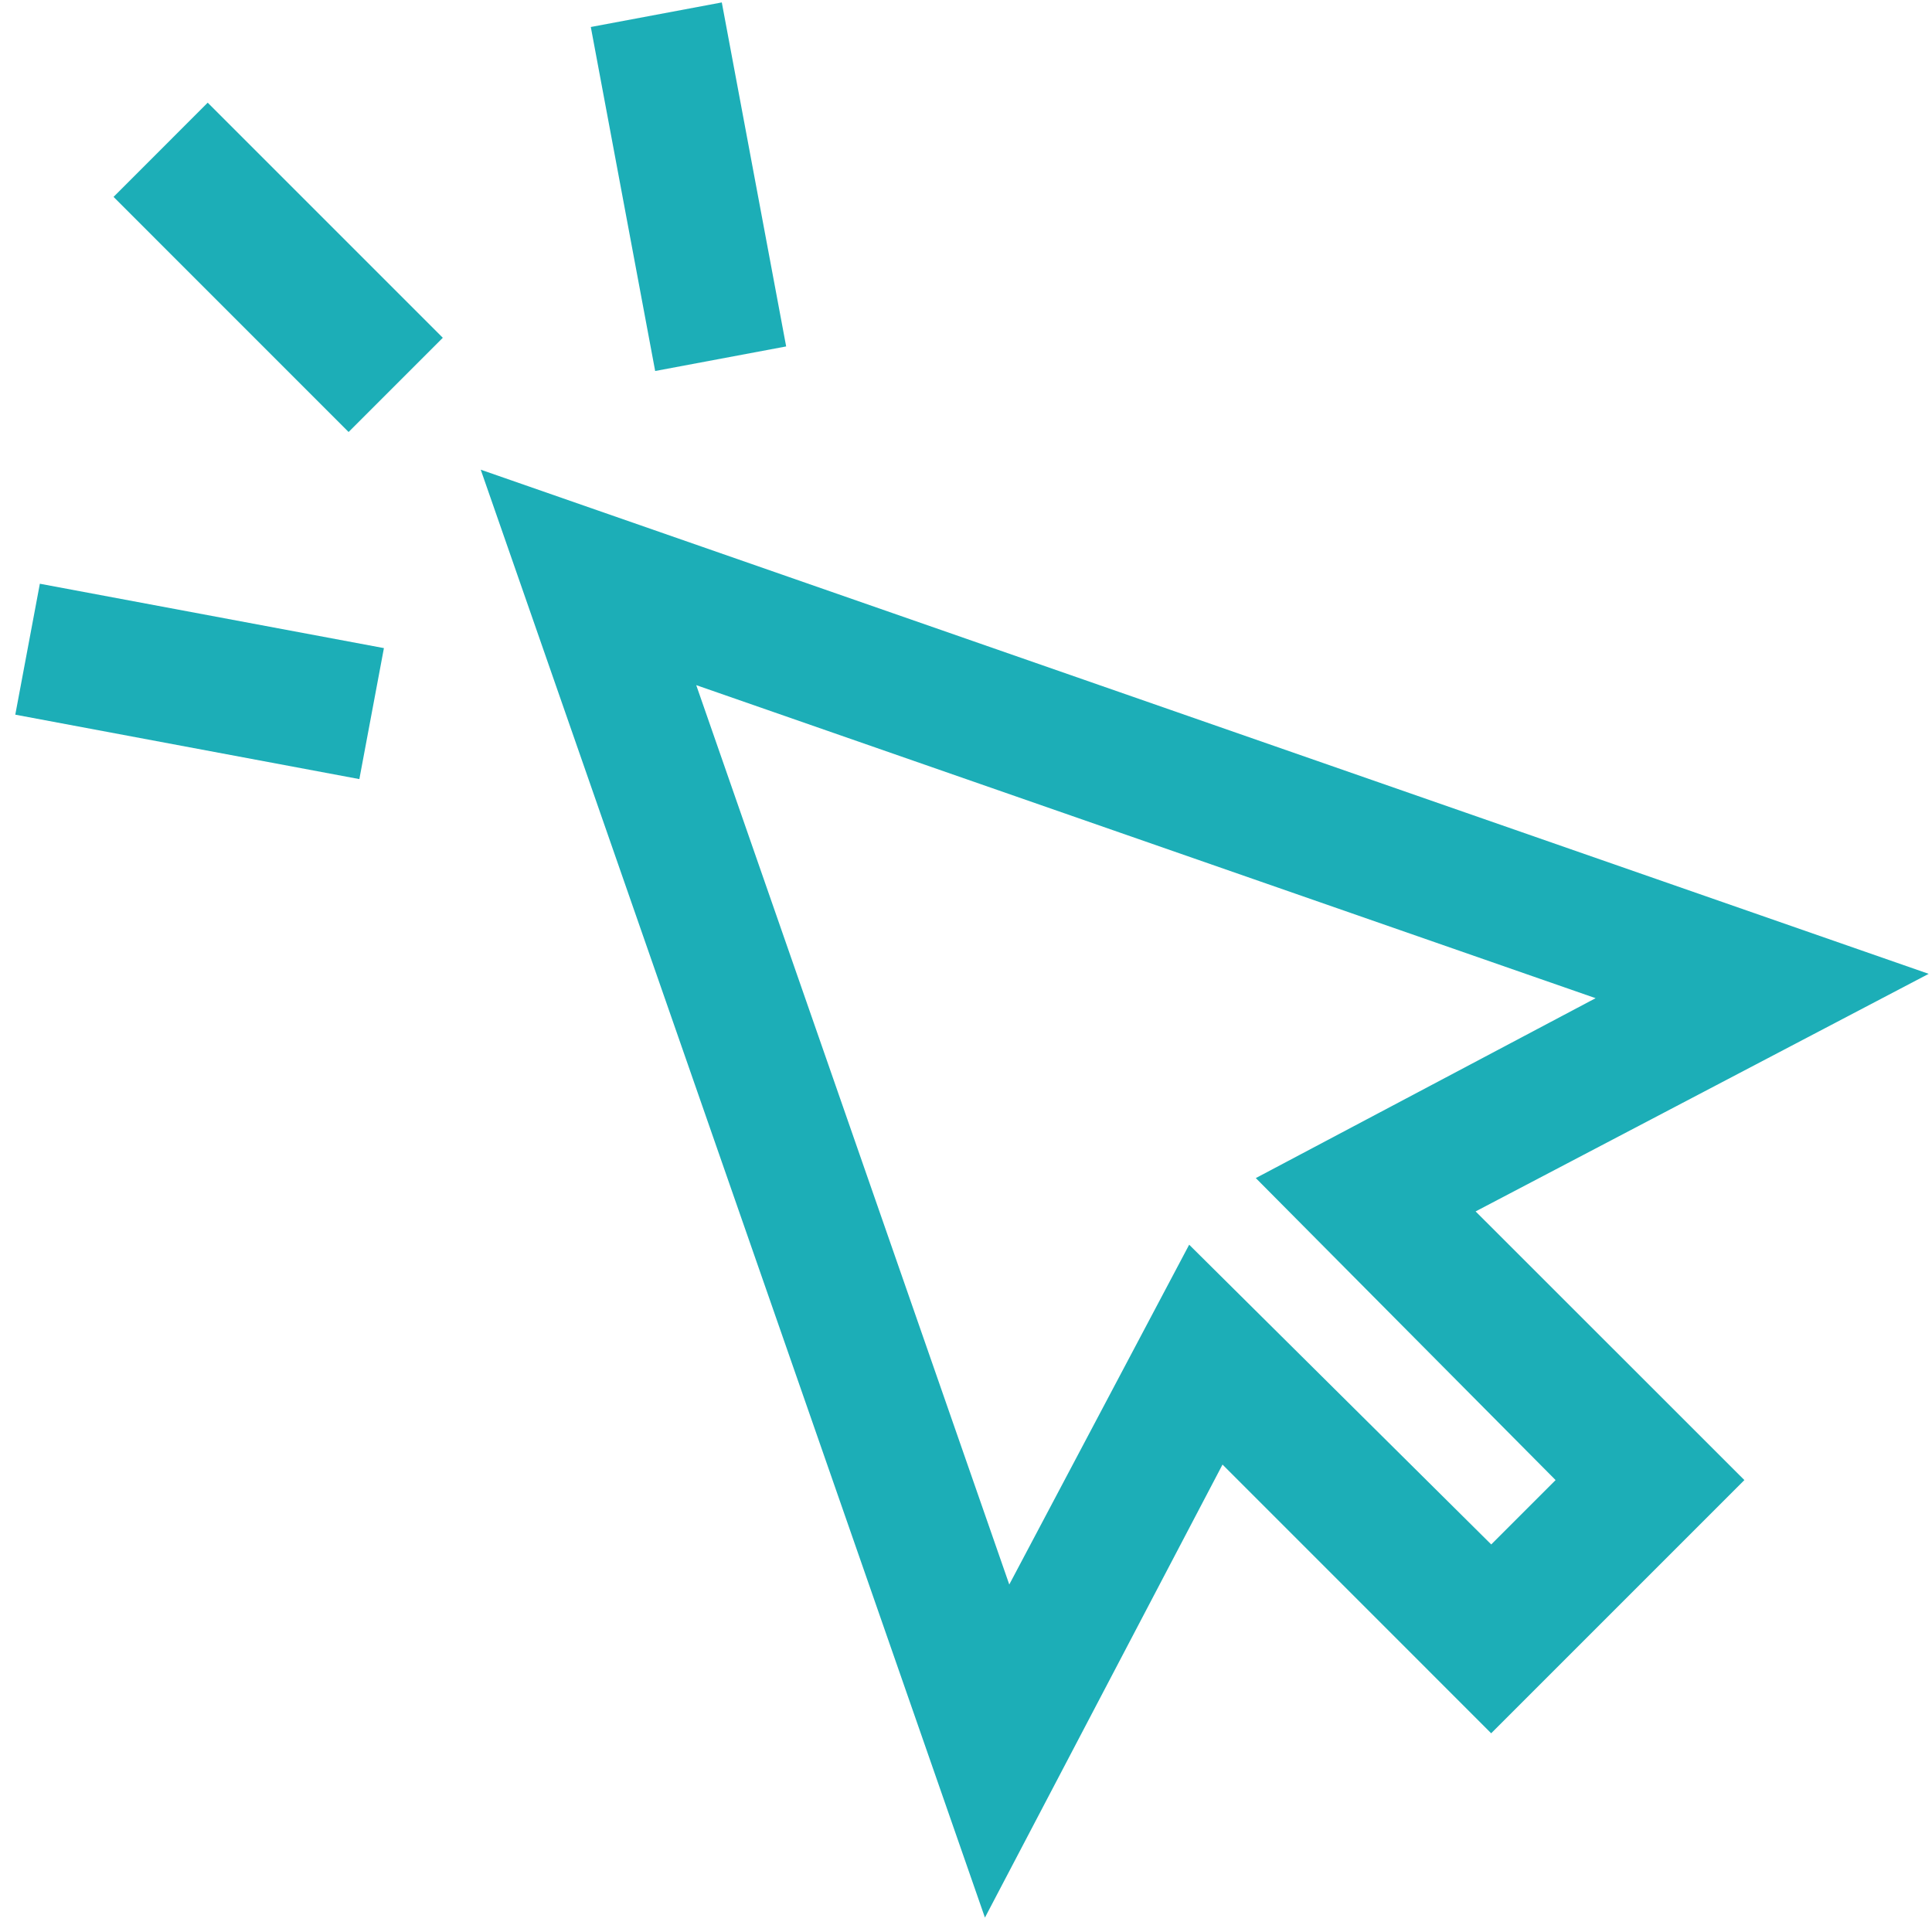
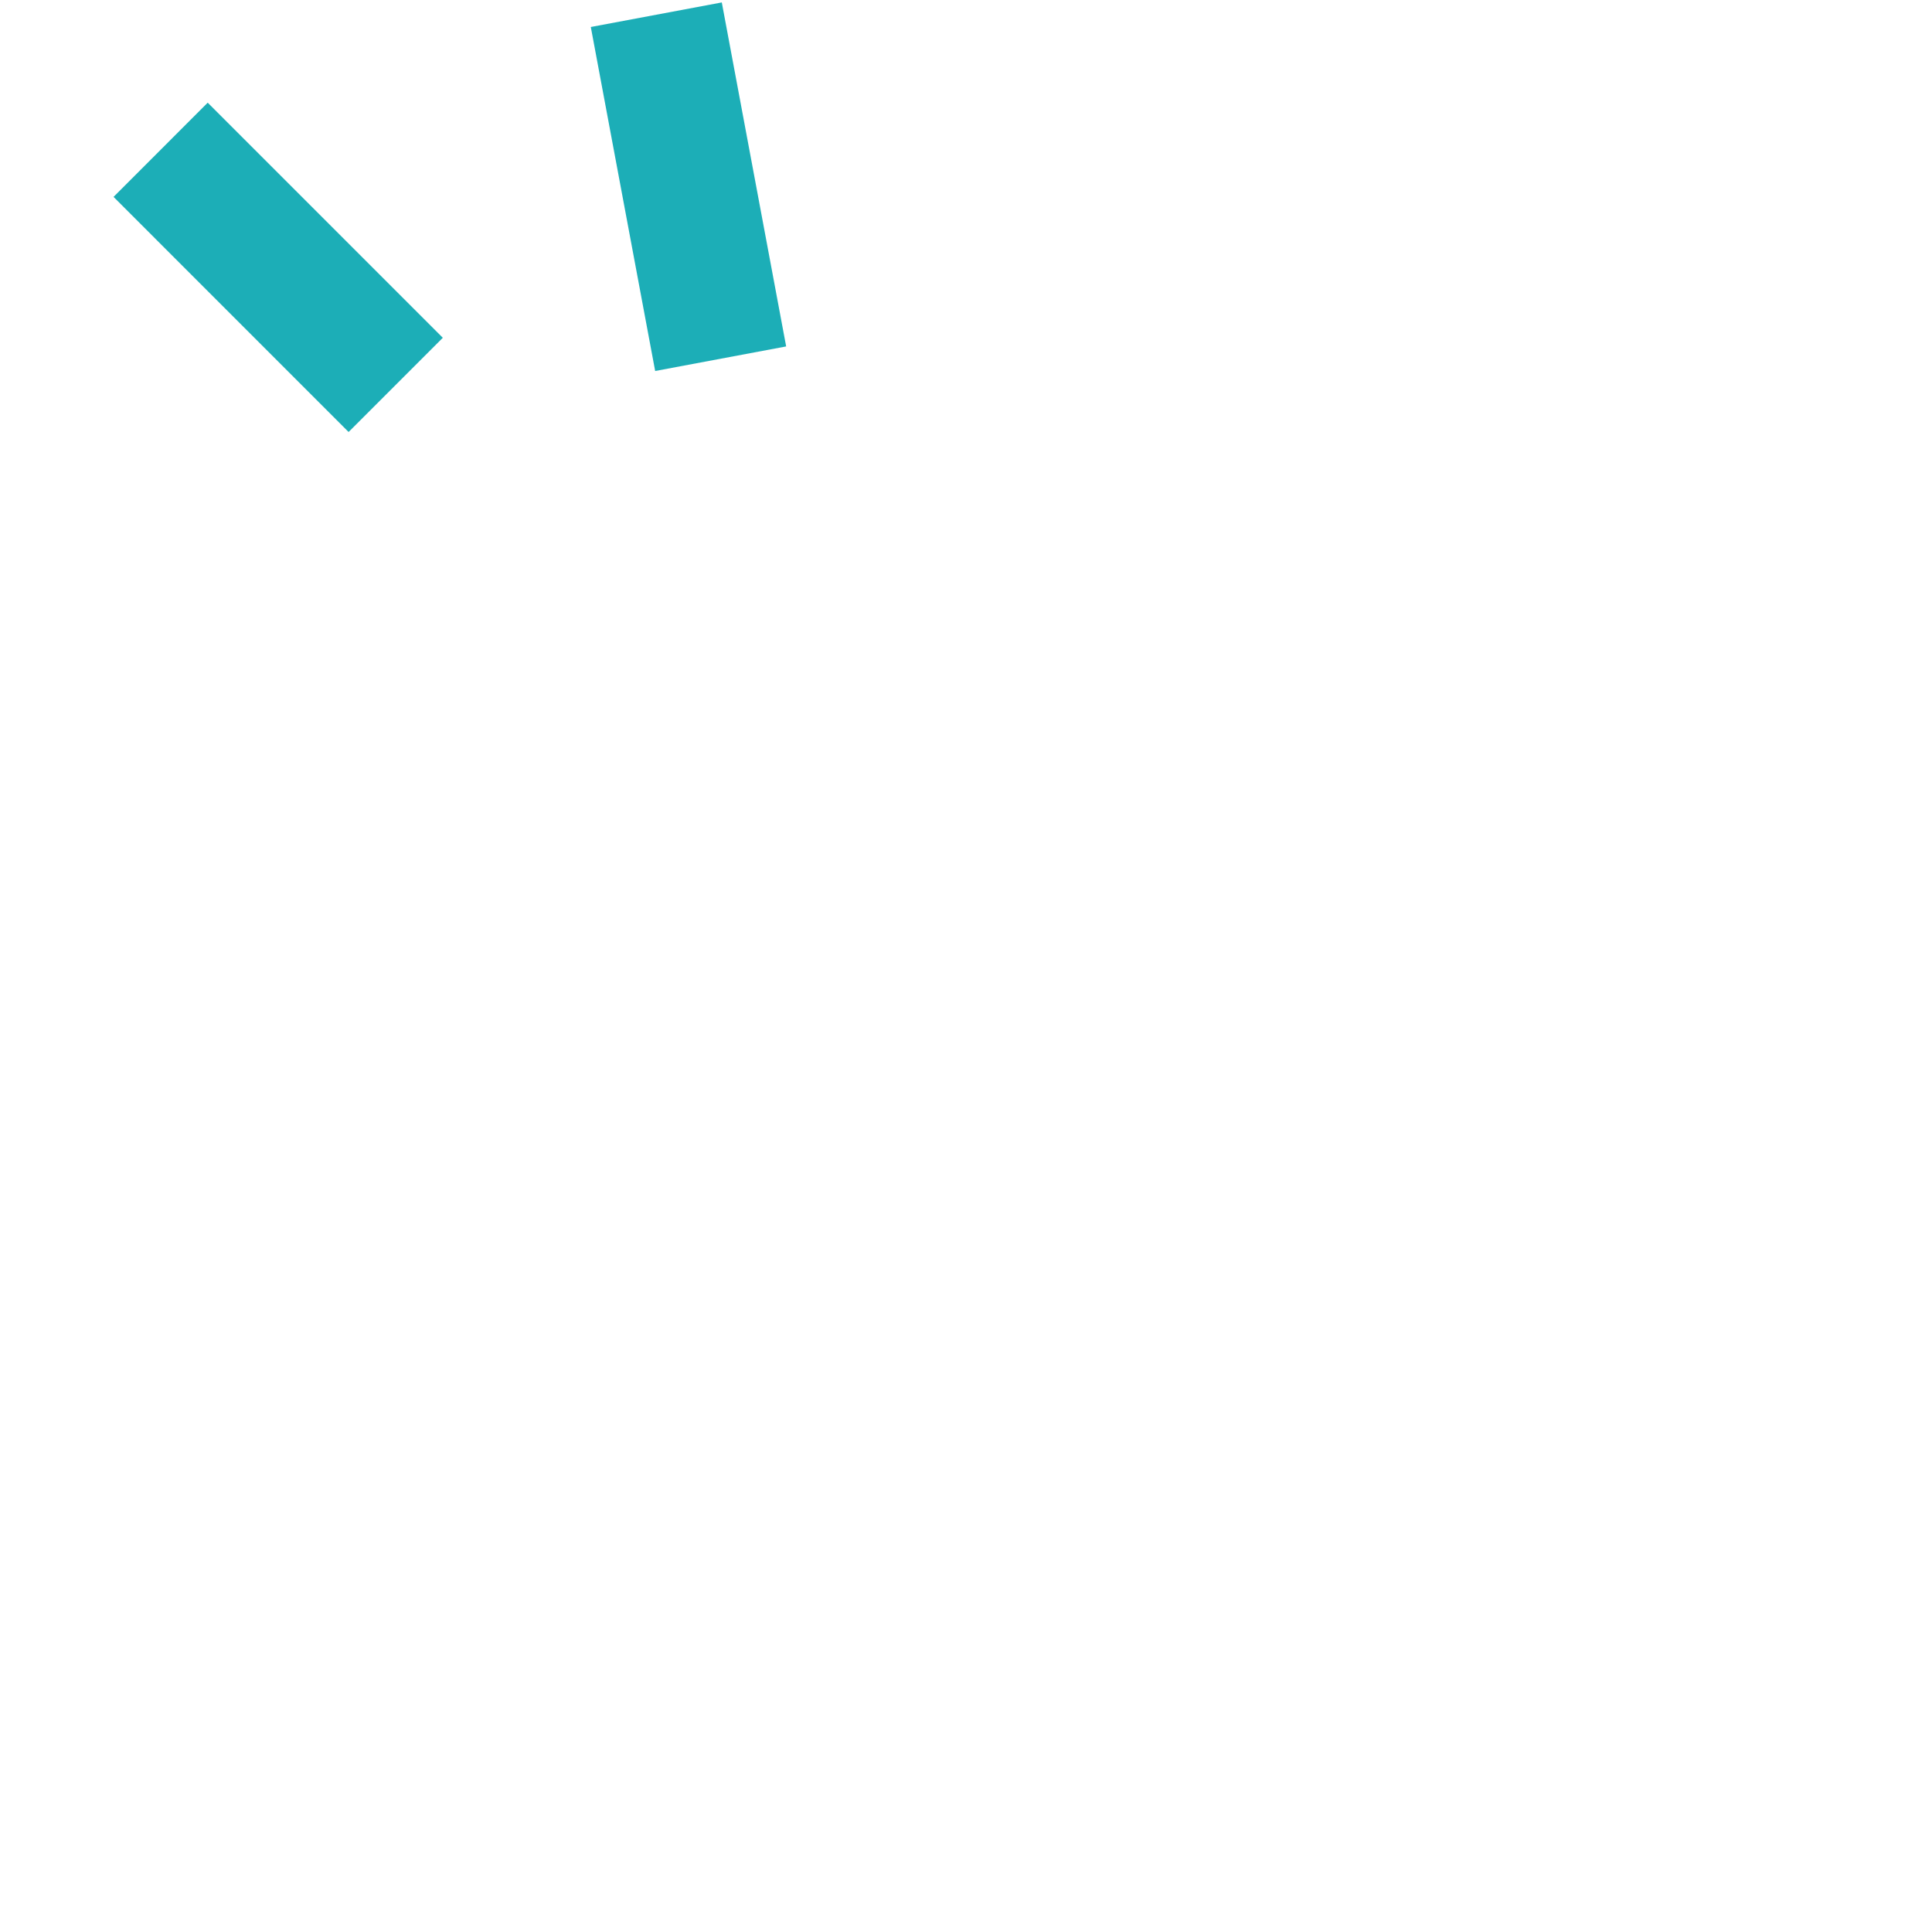
<svg xmlns="http://www.w3.org/2000/svg" width="35" height="35" viewBox="0 0 35 35" fill="none">
  <g clip-path="url(#clip0_619_171)">
-     <path d="M17.843 34.739L22.147 26.532L27.014 31.4L31.601 26.813L26.732 21.946L34.94 17.642L8.709 8.509L17.843 34.739ZM22.75 21.342L28.181 26.813L27.015 27.979L21.543 22.549L18.284 28.705L12.613 12.412L28.906 18.083L22.75 21.342Z" fill="#1CAEB7" />
-     <path d="M2.057 3.567L3.763 1.86L8.022 6.119L6.315 7.826L2.057 3.567Z" fill="#1CAEB7" />
+     <path d="M2.057 3.567L3.763 1.86L8.022 6.119L6.315 7.826Z" fill="#1CAEB7" />
    <path d="M10.703 0.489L13.076 0.044L14.242 6.276L11.869 6.721L10.703 0.489Z" fill="#1CAEB7" />
-     <path d="M0.277 12.947L0.722 10.575L6.955 11.741L6.51 14.114L0.277 12.947Z" fill="#1CAEB7" />
  </g>
  <defs>
    <clipPath id="clip0_619_171">
      <rect width="35" height="35" fill="white" />
    </clipPath>
  </defs>
</svg>